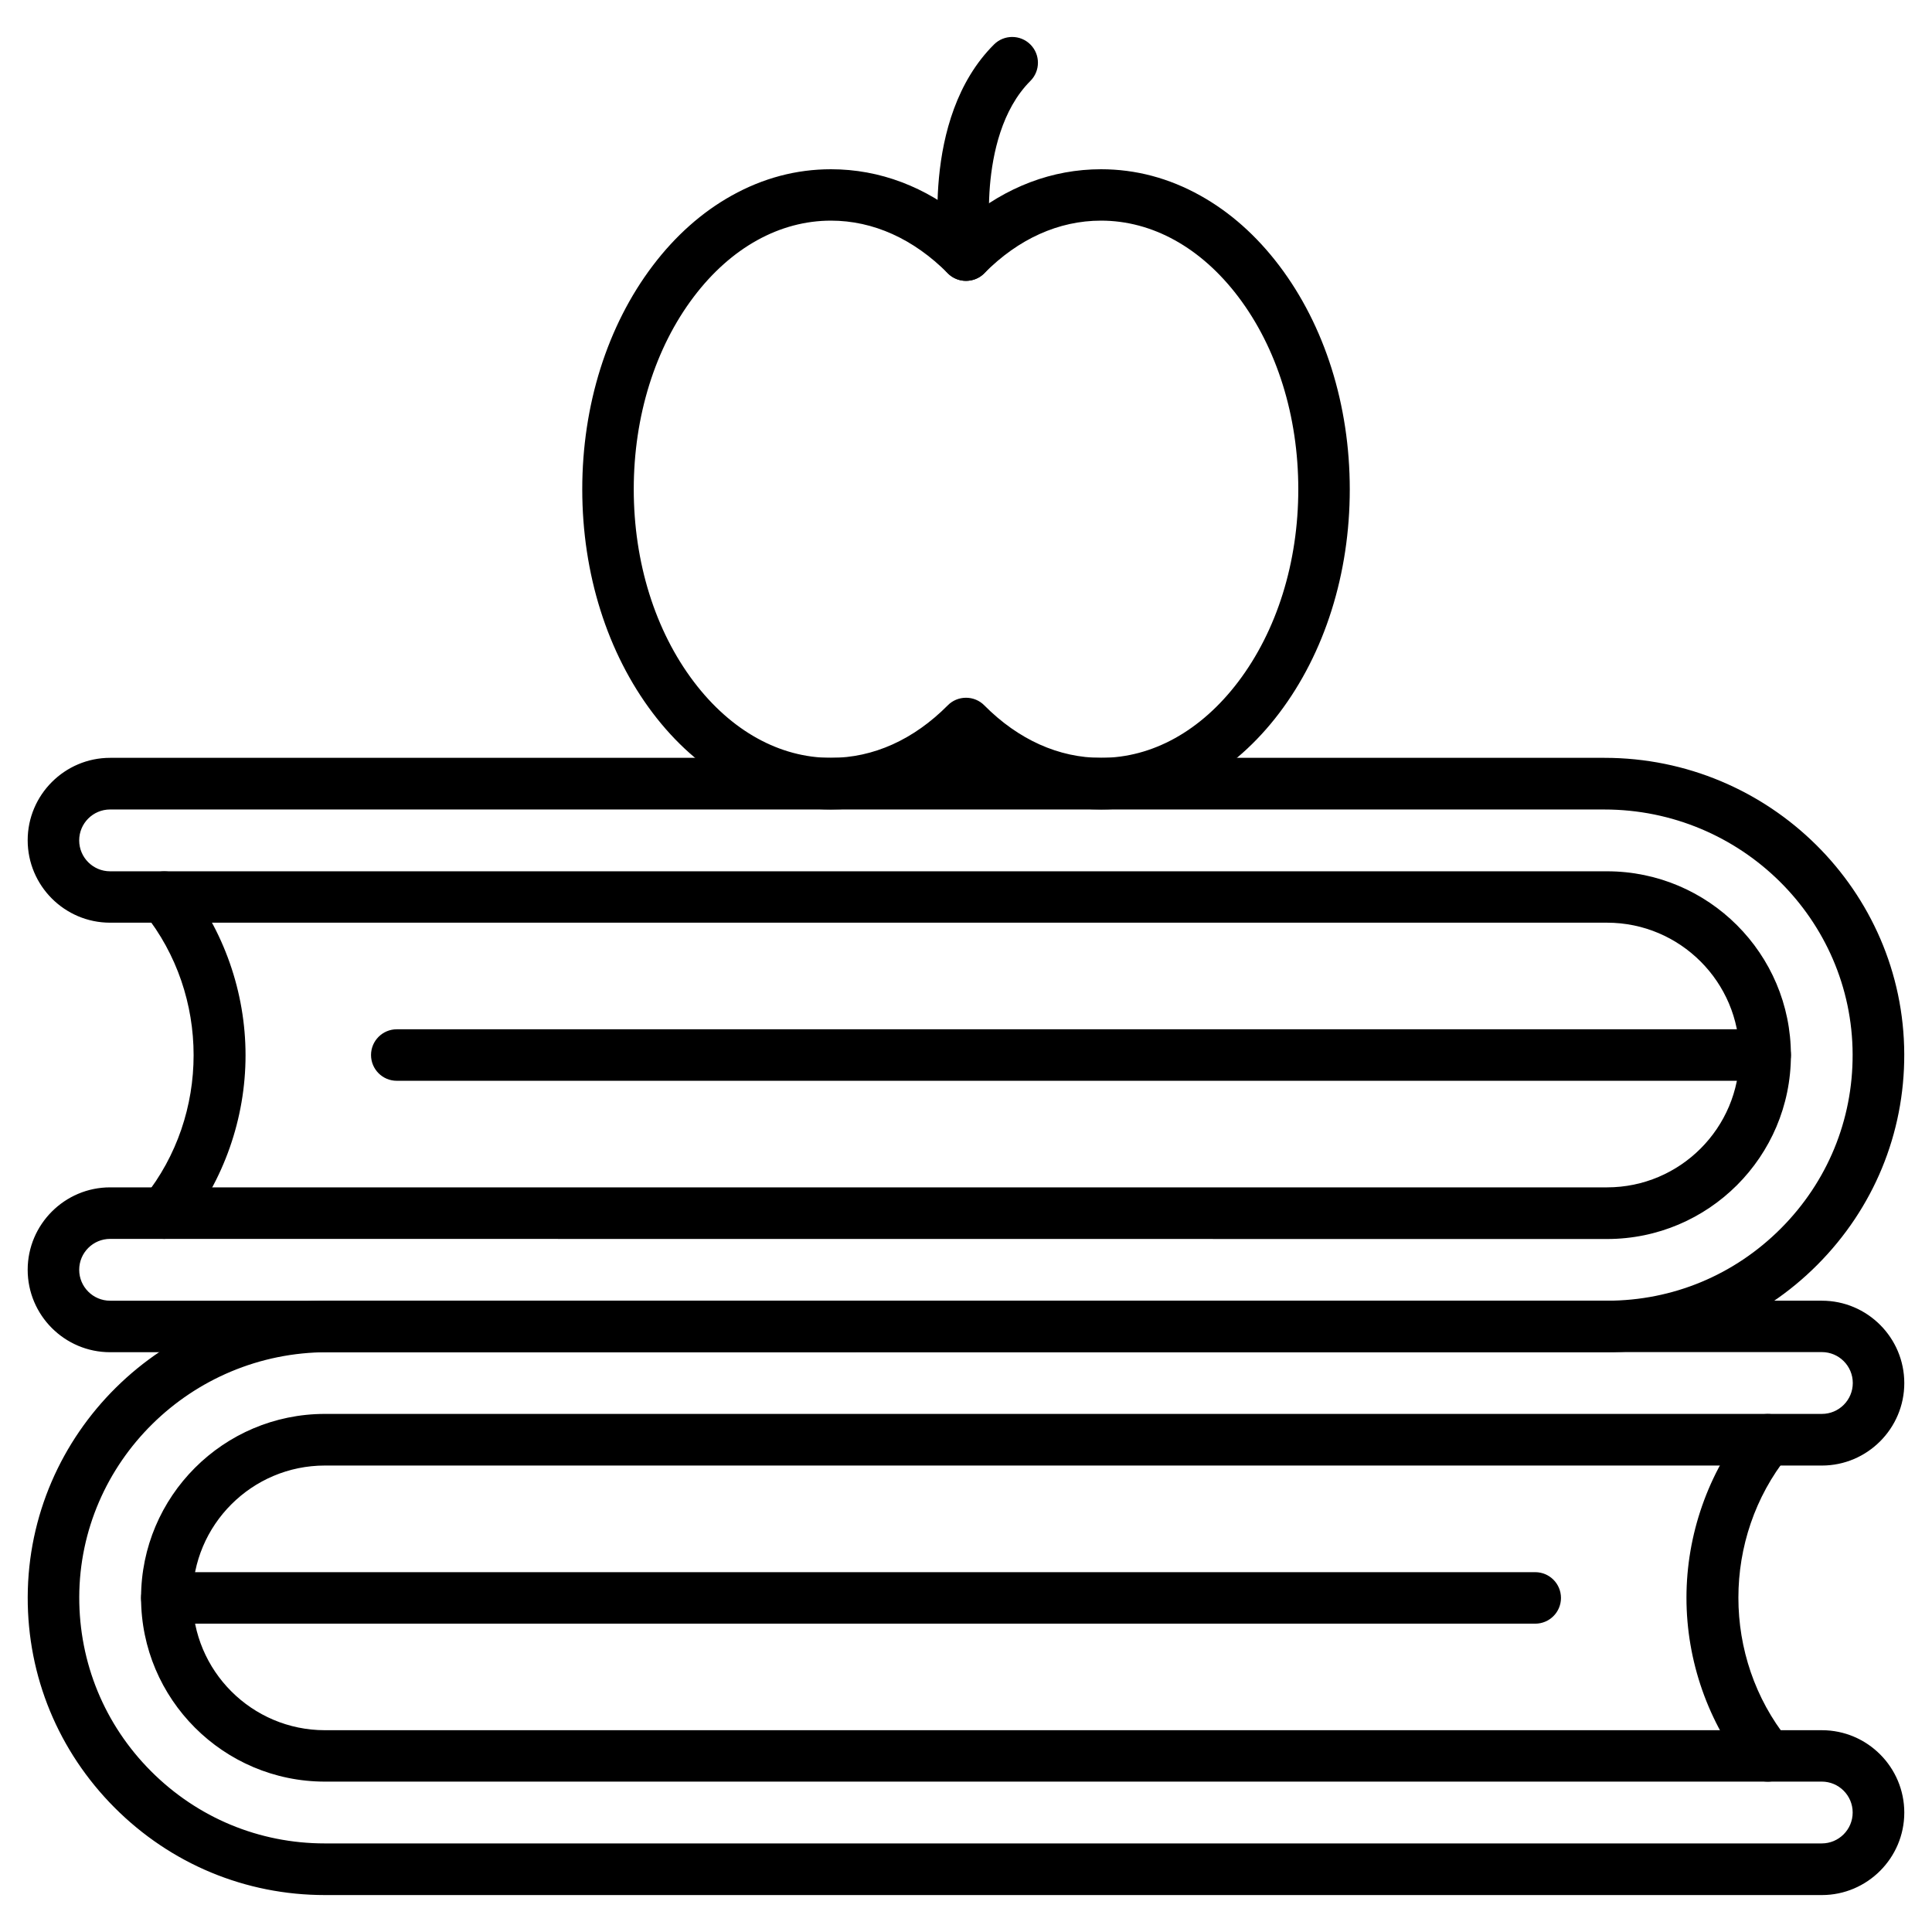
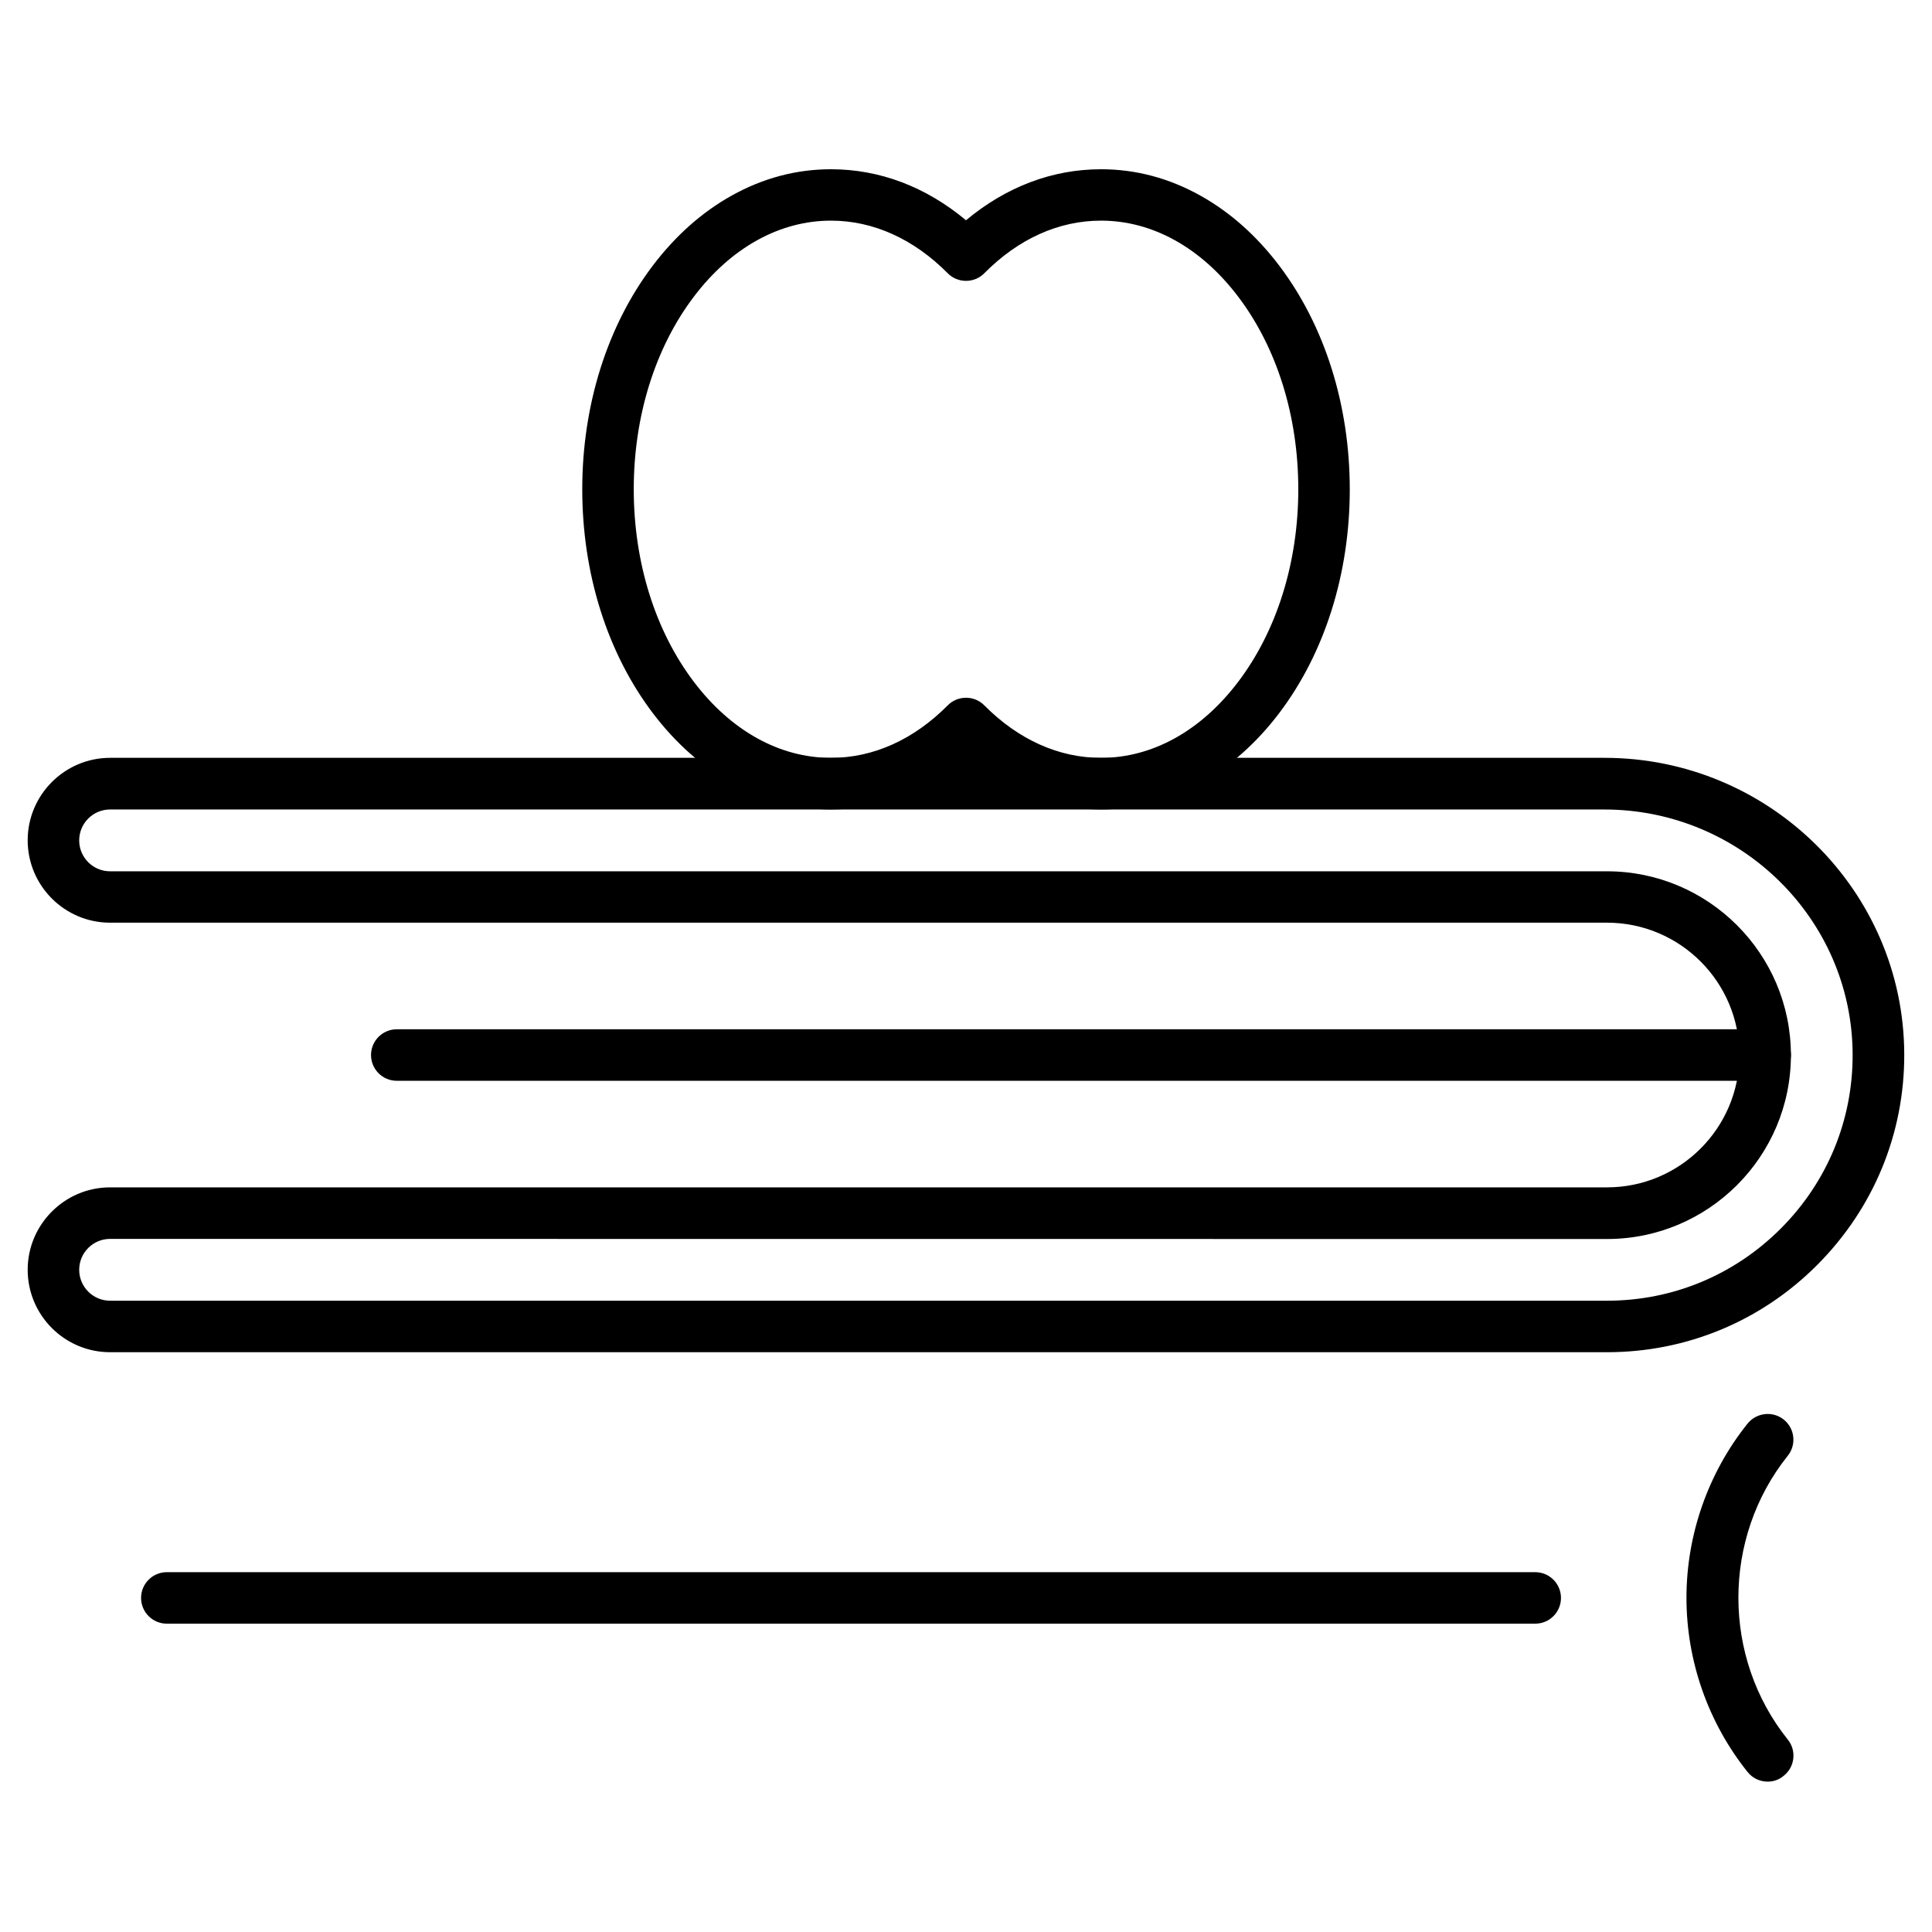
<svg xmlns="http://www.w3.org/2000/svg" fill="#000000" width="800px" height="800px" version="1.1" viewBox="144 144 512 512">
  <g>
-     <path d="m626.81 646.21h-396.71c-21.031 0-40.824-8.223-55.742-23.176-14.887-14.953-23.078-34.746-23.012-55.809 0.129-43.297 35.754-78.527 79.438-78.527h396.03c12.059 0 21.844 9.816 21.844 21.844s-9.816 21.844-21.844 21.844l-396.71-0.004c-19.34 0-35.07 15.73-35.07 35.07 0 19.34 15.73 35.07 35.07 35.07h396.71c12.059 0 21.844 9.816 21.844 21.844-0.004 12.027-9.82 21.844-21.848 21.844zm-396.02-143.86c-36.176 0-65.691 29.125-65.789 64.91-0.031 17.391 6.695 33.773 19.016 46.121 12.32 12.352 28.668 19.145 46.059 19.145h396.71c4.519 0 8.191-3.672 8.191-8.191 0-4.519-3.672-8.191-8.191-8.191l-396.68 0.004c-26.848 0-48.723-21.844-48.723-48.723 0-26.879 21.844-48.723 48.723-48.723h396.71c4.519 0 8.191-3.672 8.191-8.191s-3.672-8.191-8.191-8.191z" />
    <path d="m612.45 616.15c-2.016 0-3.996-0.879-5.332-2.566-10.434-13.035-16.188-29.414-16.188-46.156 0-16.738 5.754-33.121 16.188-46.156 2.371-2.926 6.664-3.414 9.59-1.074 2.957 2.371 3.414 6.664 1.074 9.59-17.453 21.809-17.453 53.438 0 75.215 2.371 2.926 1.887 7.25-1.074 9.59-1.238 1.07-2.766 1.559-4.258 1.559z" />
    <path d="m550.85 574.29h-362.64c-3.769 0-6.824-3.055-6.824-6.824 0-3.769 3.055-6.824 6.824-6.824h362.64c3.769 0 6.824 3.055 6.824 6.824 0.004 3.769-3.051 6.824-6.824 6.824z" />
    <path d="m569.89 502.35h-396.71c-12.059 0-21.844-9.816-21.844-21.844 0-12.027 9.816-21.844 21.844-21.844h396.71c19.34 0 35.07-15.73 35.07-35.07s-15.73-35.07-35.07-35.07h-396.71c-12.059 0-21.844-9.816-21.844-21.844 0-12.027 9.816-21.844 21.844-21.844h396.03c43.684 0 79.309 35.234 79.438 78.527 0.066 21.062-8.125 40.855-23.012 55.809-14.887 14.957-34.684 23.18-55.746 23.18zm-396.71-30.031c-4.519 0-8.191 3.672-8.191 8.191s3.672 8.191 8.191 8.191h396.71c17.391 0 33.738-6.793 46.059-19.145 12.32-12.352 19.078-28.734 19.016-46.121-0.098-35.785-29.609-64.91-65.789-64.91l-396-0.004c-4.519 0-8.191 3.672-8.191 8.191 0 4.519 3.672 8.191 8.191 8.191h396.71c26.848 0 48.723 21.844 48.723 48.723s-21.844 48.723-48.723 48.723z" />
-     <path d="m187.55 472.32c-1.496 0-2.992-0.488-4.258-1.496-2.926-2.371-3.414-6.664-1.074-9.59 17.453-21.777 17.453-53.438 0-75.215-2.371-2.957-1.887-7.25 1.074-9.59 2.926-2.371 7.25-1.887 9.59 1.074 10.434 13.035 16.188 29.414 16.188 46.156 0 16.738-5.754 33.121-16.188 46.156-1.367 1.625-3.352 2.504-5.332 2.504z" />
    <path d="m611.79 430.42h-362.64c-3.769 0-6.824-3.055-6.824-6.824 0-3.769 3.055-6.824 6.824-6.824h362.64c3.769 0 6.824 3.055 6.824 6.824 0.004 3.769-3.055 6.824-6.824 6.824z" />
    <path d="m435.79 358.52c-12.902 0-25.156-4.648-35.785-13.523-10.629 8.875-22.883 13.523-35.785 13.523-9.168 0-18.008-2.34-26.328-6.988-7.867-4.387-14.887-10.629-20.898-18.559-12.059-15.926-18.691-36.957-18.691-59.285-0.004-22.332 6.629-43.363 18.688-59.289 6.012-7.93 13.035-14.172 20.898-18.559 8.32-4.648 17.16-6.988 26.328-6.988 12.902 0 25.156 4.648 35.785 13.523 10.629-8.875 22.883-13.523 35.785-13.523 9.168 0 18.008 2.34 26.328 6.988 7.867 4.387 14.887 10.629 20.898 18.559 12.059 15.926 18.691 36.957 18.691 59.285 0 22.332-6.629 43.359-18.691 59.285-6.012 7.93-13.035 14.172-20.898 18.559-8.285 4.621-17.156 6.992-26.324 6.992zm-35.785-29.609c1.82 0 3.574 0.715 4.844 2.016 9.035 9.102 19.762 13.91 30.945 13.91 13.586 0 26.492-7.152 36.34-20.152 10.27-13.555 15.926-31.691 15.926-51.031 0-19.371-5.656-37.477-15.926-51.031-9.848-13-22.754-20.152-36.34-20.152-11.215 0-21.906 4.812-30.945 13.945-1.27 1.301-3.023 2.016-4.844 2.016s-3.574-0.715-4.844-2.016c-9.035-9.102-19.762-13.945-30.945-13.945-13.586 0-26.492 7.152-36.34 20.152-10.27 13.555-15.926 31.691-15.926 51.031s5.656 37.477 15.926 51.031c9.848 13 22.754 20.152 36.34 20.152 11.215 0 21.906-4.812 30.945-13.91 1.266-1.301 3.023-2.016 4.844-2.016z" />
-     <path d="m400 218.43c-3.281 0-6.207-2.406-6.727-5.754-0.227-1.496-5.656-37.121 14.141-56.883 2.664-2.664 6.988-2.664 9.652 0 2.664 2.664 2.664 6.988 0 9.652-7.606 7.606-10.012 19.309-10.727 27.789-0.781 9.621 0.391 17.195 0.422 17.293 0.586 3.738-1.949 7.215-5.656 7.801-0.391 0.066-0.75 0.102-1.105 0.102z" />
  </g>
</svg>